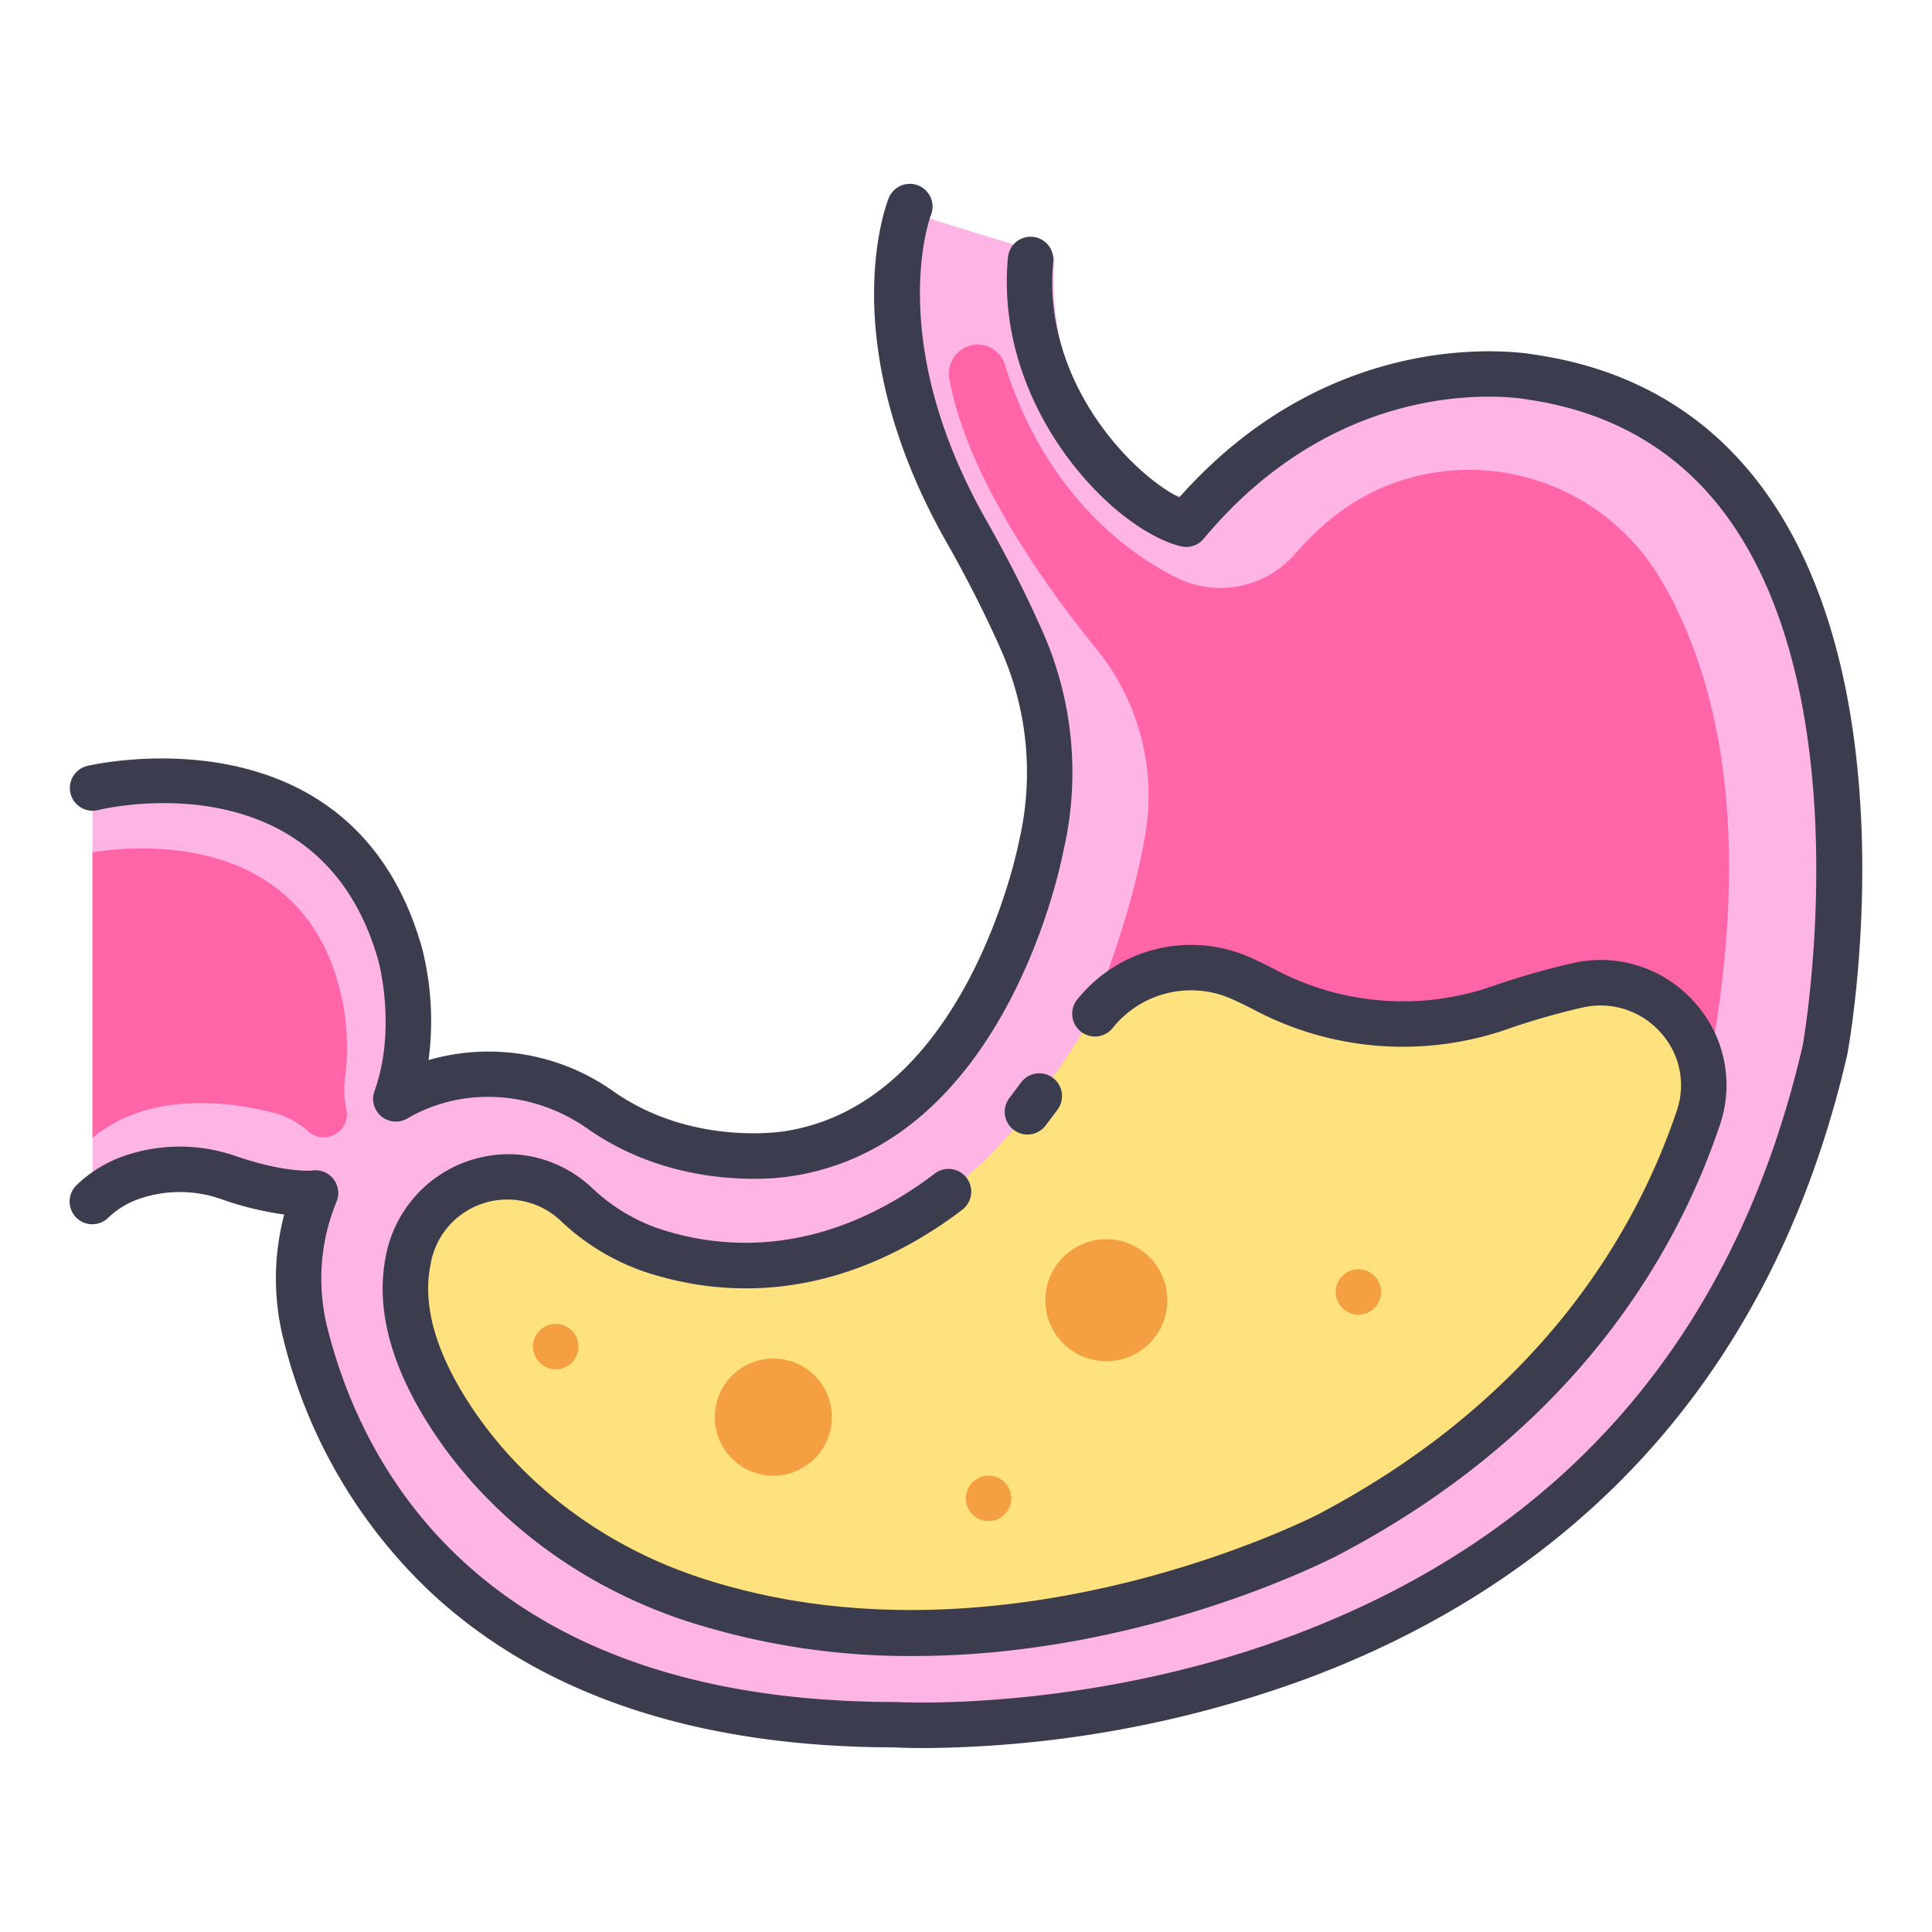
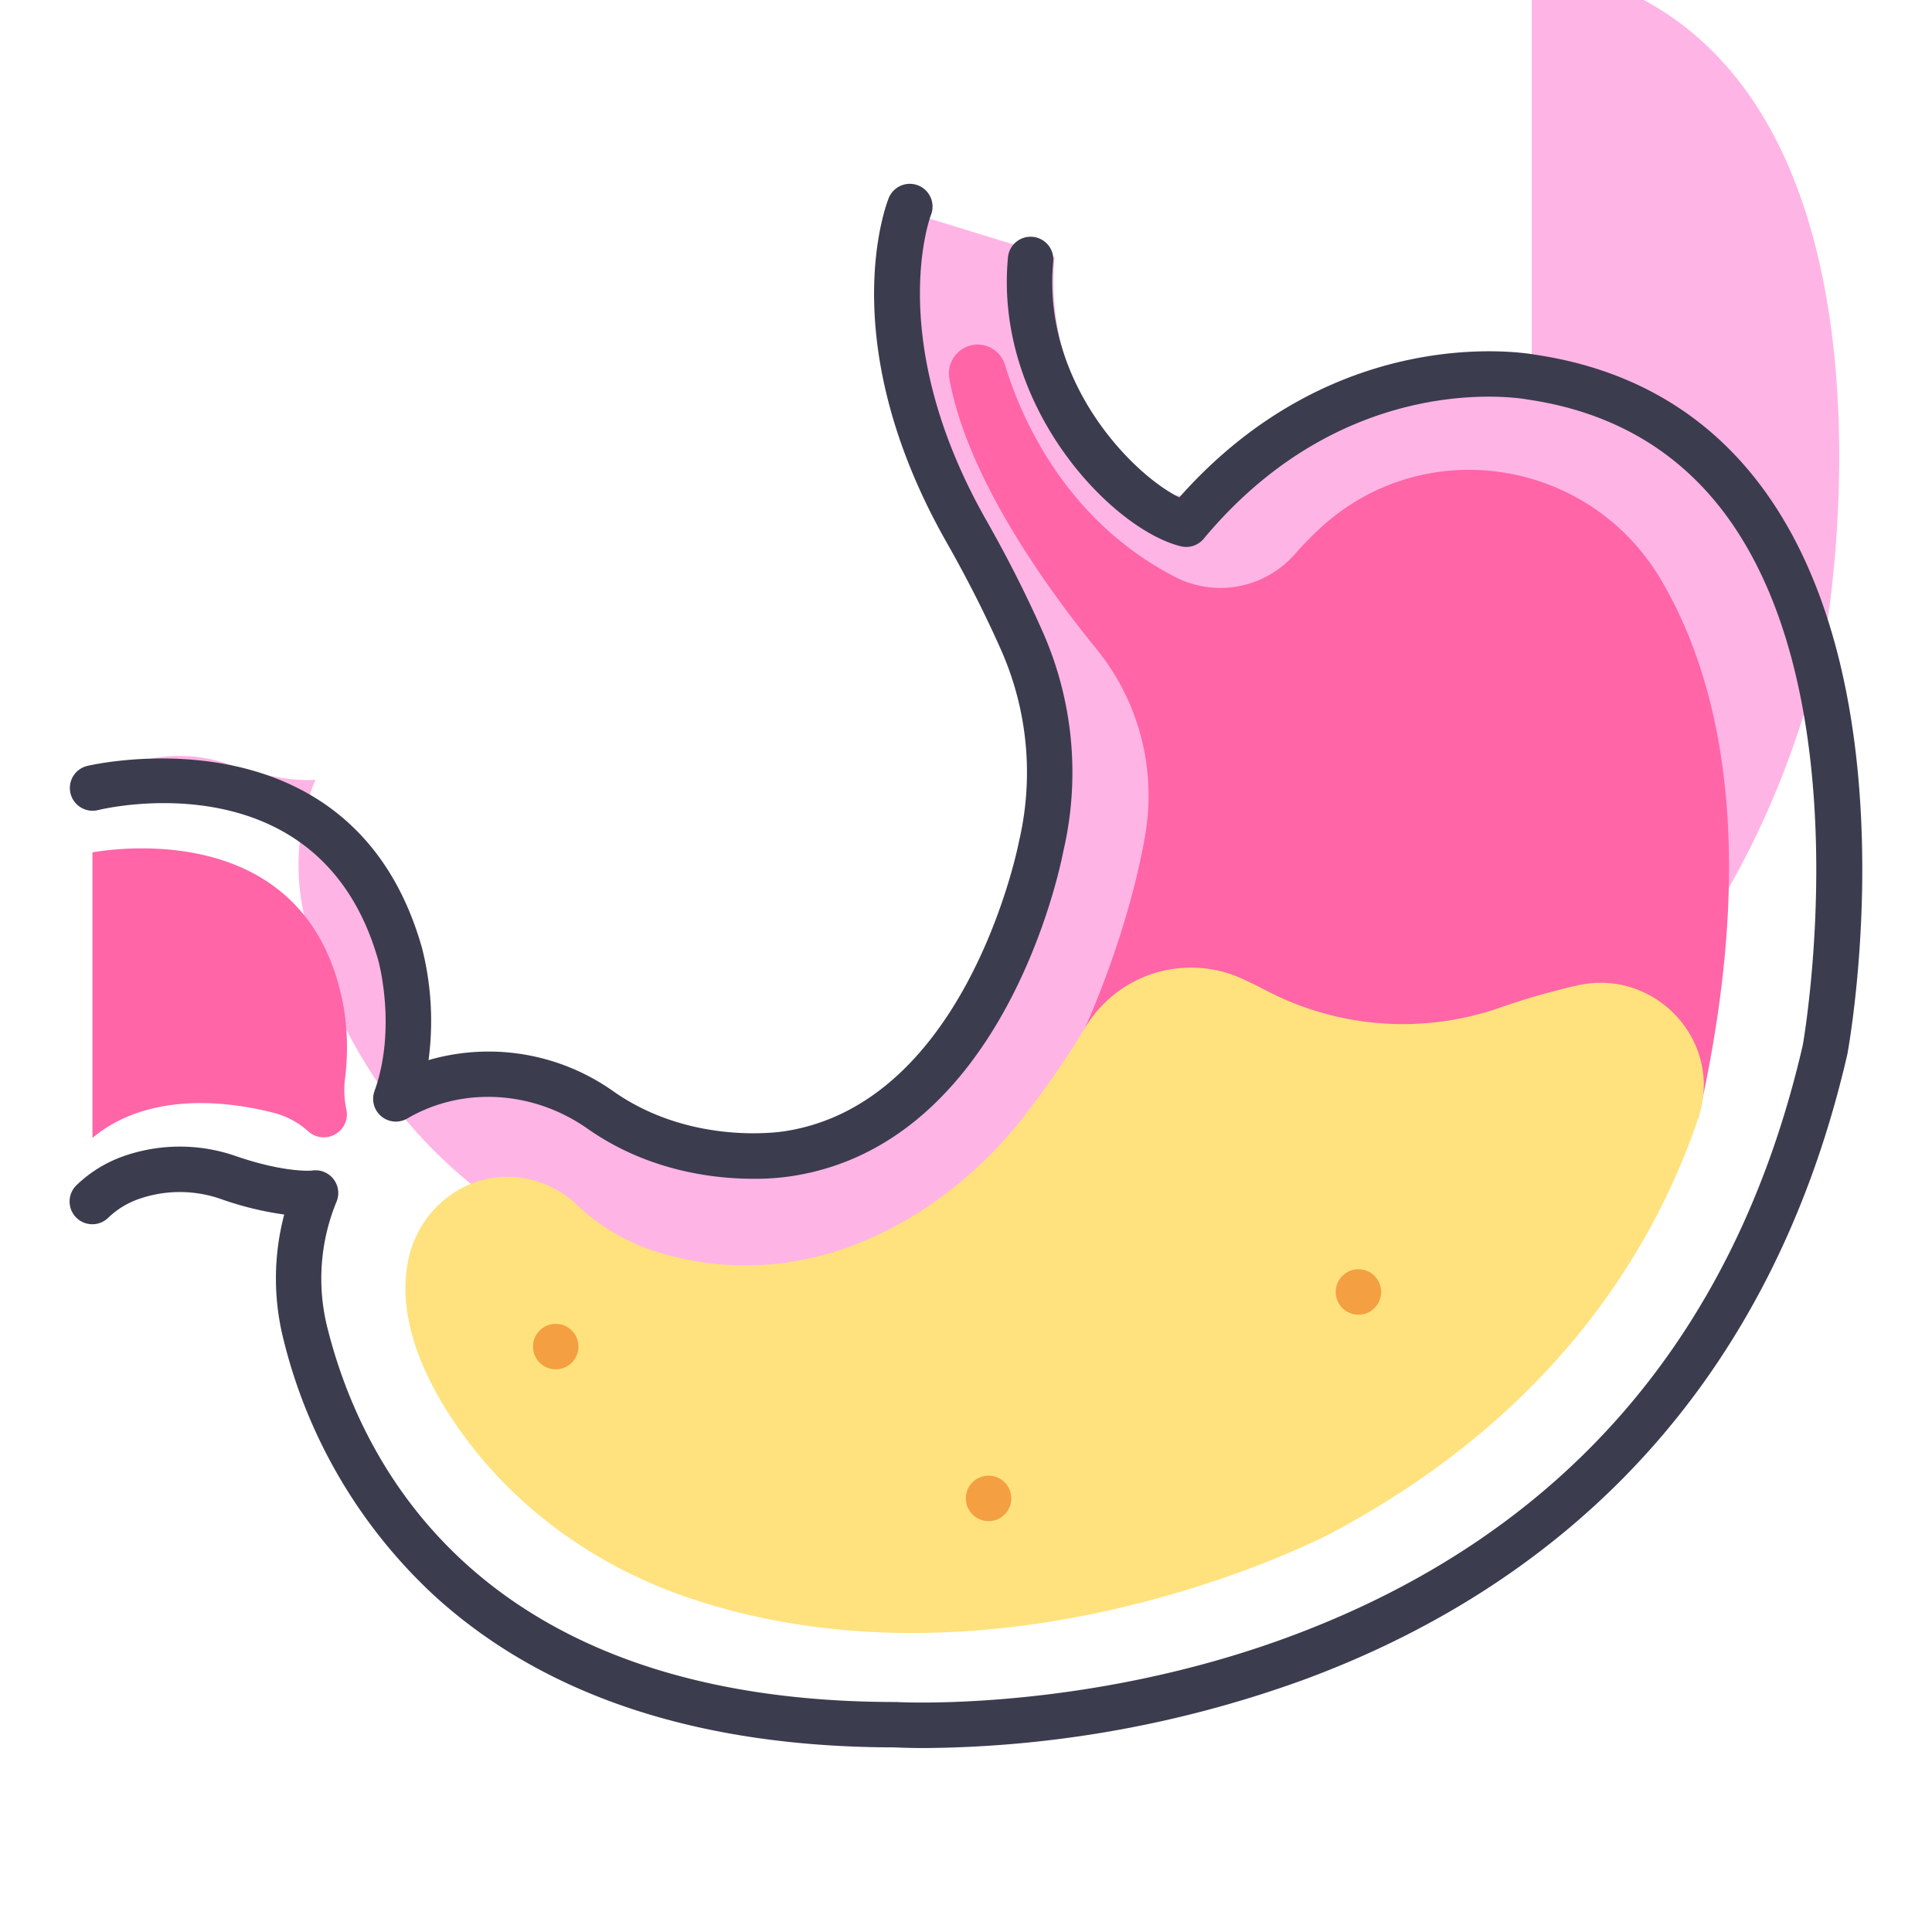
<svg xmlns="http://www.w3.org/2000/svg" height="512" viewBox="0 0 340 340" width="512">
-   <path d="M269.557 66.373s-27.777-7.343-53.3 17.612a11.3 11.3 0 01-15.457.421 47.27 47.27 0 01-15.2-39.161l-28.884-8.884s-9.051 24.839 10.271 58.863c3.983 7.011 8.1 16.358 10.986 22.083 7.62 15.11 4.319 34.115 4.307 34.171 0 0-8.223 46.037-43.407 51.52 0 0-17.77 3.173-33.213-7.669-10.873-7.633-25.037-8.372-36-1.952 4.491-12.5.756-25.469.756-25.469-11.295-39.863-54.147-29.233-54.147-29.233v72.75a18.87 18.87 0 017.128-4.292 25.74 25.74 0 0116.806.11c10.12 3.475 15.3 2.724 15.3 2.724l.021-.013a39.386 39.386 0 00-1.758 24.821c5.814 23.089 27.022 68.75 103.838 68.75 0 0 134.34 8.157 163.585-118.838.003 0 19.651-107.804-51.632-118.314z" fill="#ffb4e6" />
+   <path d="M269.557 66.373s-27.777-7.343-53.3 17.612a11.3 11.3 0 01-15.457.421 47.27 47.27 0 01-15.2-39.161l-28.884-8.884s-9.051 24.839 10.271 58.863c3.983 7.011 8.1 16.358 10.986 22.083 7.62 15.11 4.319 34.115 4.307 34.171 0 0-8.223 46.037-43.407 51.52 0 0-17.77 3.173-33.213-7.669-10.873-7.633-25.037-8.372-36-1.952 4.491-12.5.756-25.469.756-25.469-11.295-39.863-54.147-29.233-54.147-29.233a18.87 18.87 0 017.128-4.292 25.74 25.74 0 0116.806.11c10.12 3.475 15.3 2.724 15.3 2.724l.021-.013a39.386 39.386 0 00-1.758 24.821c5.814 23.089 27.022 68.75 103.838 68.75 0 0 134.34 8.157 163.585-118.838.003 0 19.651-107.804-51.632-118.314z" fill="#ffb4e6" />
  <path d="M170.977 60.75a5.053 5.053 0 015.9 3.494c2.582 8.549 10.25 27.155 29.932 37.3a17.444 17.444 0 0021.049-4 59.682 59.682 0 014.563-4.675c18.336-16.818 47.365-12.181 59.96 9.277 10.075 17.164 17.379 46.369 6.5 94.61l-107.955-15.828s7.706-16.684 10.666-34.305a40.855 40.855 0 00-8.672-32.455c-9.21-11.339-22.763-30.389-25.853-47.551a5.108 5.108 0 013.91-5.867z" fill="#ff65a7" />
  <path d="M90.5 207.144a17.784 17.784 0 0110.977 4.849 36.585 36.585 0 0012.8 7.881c10.58 3.614 28.563 5.991 48.746-7.38a73.92 73.92 0 0017.793-16.84 165 165 0 0010.11-14.726 21.691 21.691 0 0127.334-8.836q2.214.987 4.612 2.246a51.871 51.871 0 0041.24 2.939 127.412 127.412 0 0113.4-3.843c13.809-3.167 25.885 9.89 21.363 23.317-7.288 21.642-24.474 51.923-65 73.268 0 0-56.527 29.683-111.932 11.42-17.257-5.688-32.439-16.635-42.432-31.81-5.485-8.329-9.6-18.239-7.684-27.8 1.773-8.835 9.679-15.329 18.673-14.685z" fill="#ffe27d" />
  <g fill="#f49f42">
-     <circle cx="136.095" cy="249.388" r="10.303" />
-     <circle cx="194.695" cy="228.817" r="10.733" />
    <circle cx="239.059" cy="227.365" r="4" />
    <circle cx="173.973" cy="263.691" r="4" />
    <circle cx="97.801" cy="236.977" r="4" />
  </g>
  <path d="M16.272 150v50.255c10.333-8.617 25.183-6.166 31.976-4.394a14.337 14.337 0 016 3.244 4.07 4.07 0 006.219-.928l.046-.076a3.92 3.92 0 00.433-2.883 16.55 16.55 0 01-.228-5.392 43.31 43.31 0 00-.248-12.634C54.6 144.917 21.972 149.029 16.272 150z" fill="#ff65a7" />
  <path d="M270.212 62.427c-2.41-.438-35.359-5.706-62.673 25.108-8.244-4.052-24.194-20.278-22.187-41.495a4 4 0 00-7.965-.754c-2.487 26.287 18.28 47.862 30.413 50.851a4.006 4.006 0 004.031-1.325c24.976-30 55.693-24.744 56.977-24.509.054.01.109.019.163.027 14.986 2.21 26.832 9.249 35.208 20.922 23.19 32.319 13.53 90.093 13.089 92.636C305.469 235.008 275.2 270 227.3 287.883c-36.047 13.459-69.122 11.669-69.449 11.649a3.287 3.287 0 00-.243-.008c-72.574 0-93.779-41.179-99.959-65.726a35.533 35.533 0 011.566-22.3 4 4 0 00-4.377-5.489c-.855.052-5.365.174-13.287-2.54a29.934 29.934 0 00-19.4-.14 22.8 22.8 0 00-8.69 5.248 4 4 0 105.628 5.685 14.919 14.919 0 015.68-3.375 21.9 21.9 0 0114.19.151 56.977 56.977 0 0011.059 2.7 43.975 43.975 0 00-.125 22 90.953 90.953 0 0026.472 45.008c19.39 17.741 46.683 26.746 81.129 26.765.546.031 2.37.117 5.248.117a199.553 199.553 0 0067.087-12.163c22.18-8.24 41.132-20.3 56.329-35.851 19-19.438 32.1-44.349 38.934-74.043.014-.06.027-.12.038-.181.466-2.56 11.138-63.136-14.433-98.8-9.678-13.479-23.297-21.614-40.485-24.163z" fill="#3c3c4f" />
  <path d="M173.553 91.521C155.6 59.9 163.7 38.174 163.824 37.845a4 4 0 00-7.424-2.985c-.412 1.018-9.852 25.315 10.2 60.612 3.623 6.379 6.857 12.771 9.612 19a53.225 53.225 0 013.125 33.554l-.041.183c-.01.042-.019.088-.027.13-.087.457-9.063 45.733-41.1 50.726-.162.027-16.291 2.768-30.212-7a37.944 37.944 0 00-32.539-5.507 52.114 52.114 0 00-1.151-19.732c-12.21-43.087-58.492-32.14-58.959-32.025a4 4 0 001.92 7.766c1.6-.39 39.256-9.155 49.344 26.45.034.118 3.3 11.944-.674 23.017a4 4 0 005.786 4.8c9.652-5.654 22.085-4.959 31.676 1.773 10.61 7.449 22.111 8.84 29.225 8.84a42.474 42.474 0 006.9-.492c37.176-5.793 47.051-54.076 47.624-57.054l.023-.1a61.175 61.175 0 00-3.611-38.567c-2.858-6.471-6.213-13.102-9.968-19.713z" fill="#3c3c4f" />
-   <path d="M169.392 212.852a4 4 0 00-4.881-6.338 62.994 62.994 0 01-3.7 2.645c-18.425 12.206-34.774 10.5-45.244 6.93a32.615 32.615 0 01-11.39-7.042 21.731 21.731 0 00-13.4-5.894 22.033 22.033 0 00-22.877 17.89c-1.863 9.271.917 19.629 8.264 30.786 10.161 15.43 25.972 27.3 44.521 33.409a127.489 127.489 0 0040.035 6.195c40.361 0 73.212-16.929 75.013-17.875 41.685-21.957 59.4-53.193 66.924-75.531a21.693 21.693 0 00-4.537-21.737 22.03 22.03 0 00-21.511-6.755A132.058 132.058 0 00262.8 173.5a47.981 47.981 0 01-38.058-2.7 82 82 0 00-4.851-2.362 25.652 25.652 0 00-30.311 7.457 4 4 0 006.222 5.03 17.638 17.638 0 0120.832-5.18 73.92 73.92 0 014.373 2.13 56.011 56.011 0 0044.422 3.18 123.974 123.974 0 0112.977-3.723 14.121 14.121 0 0113.792 4.326 13.79 13.79 0 012.886 13.816c-7.056 20.955-23.726 50.282-63.063 71-.552.288-55.737 28.663-108.823 11.163-16.842-5.551-31.17-16.281-40.343-30.211-6.146-9.332-8.536-17.68-7.1-24.81a13.688 13.688 0 0123.021-7.68 40.508 40.508 0 0014.214 8.72c12.169 4.156 31.111 6.17 52.249-7.83a71.37 71.37 0 004.153-2.974z" fill="#3c3c4f" />
-   <path d="M185.262 189.663a4 4 0 00-5.592.852c-.706.96-1.388 1.867-2.033 2.711a4 4 0 006.363 4.856 194.32 194.32 0 002.119-2.826 4 4 0 00-.857-5.593z" fill="#3c3c4f" />
</svg>